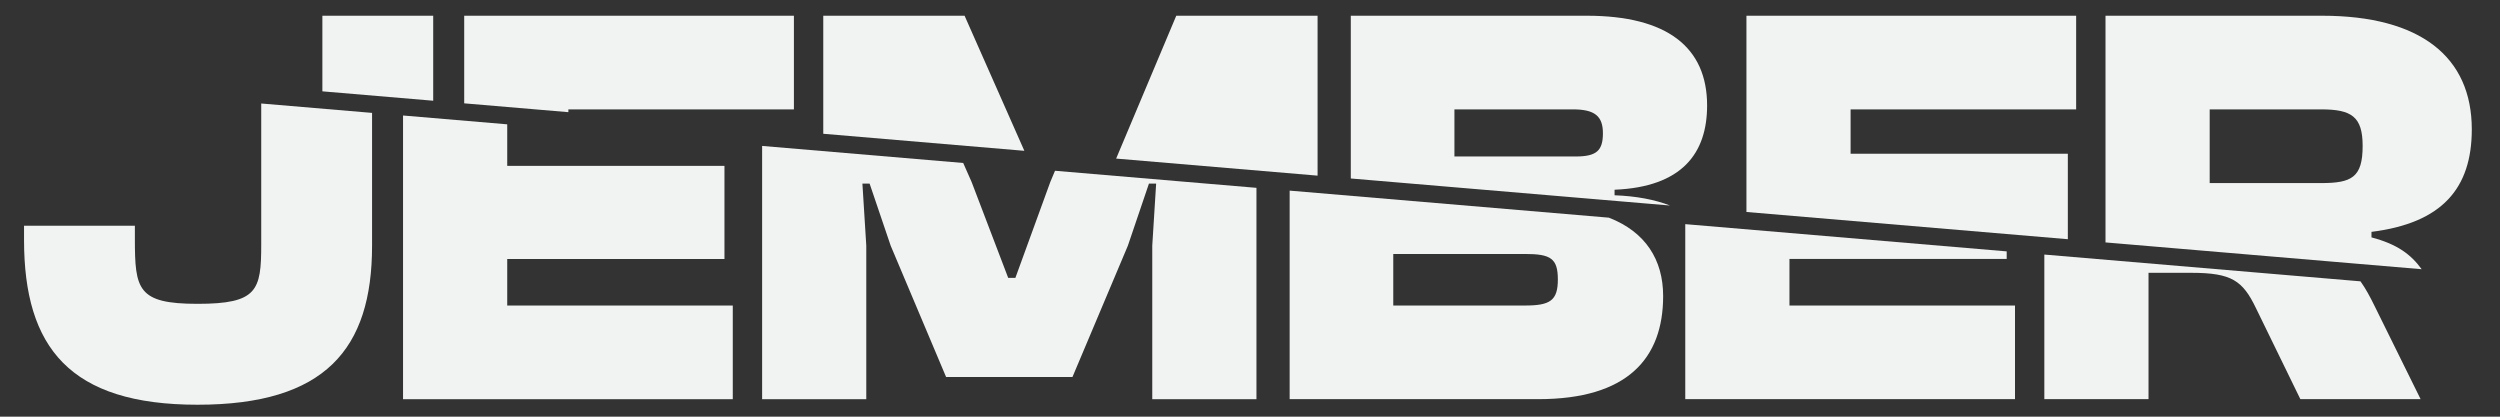
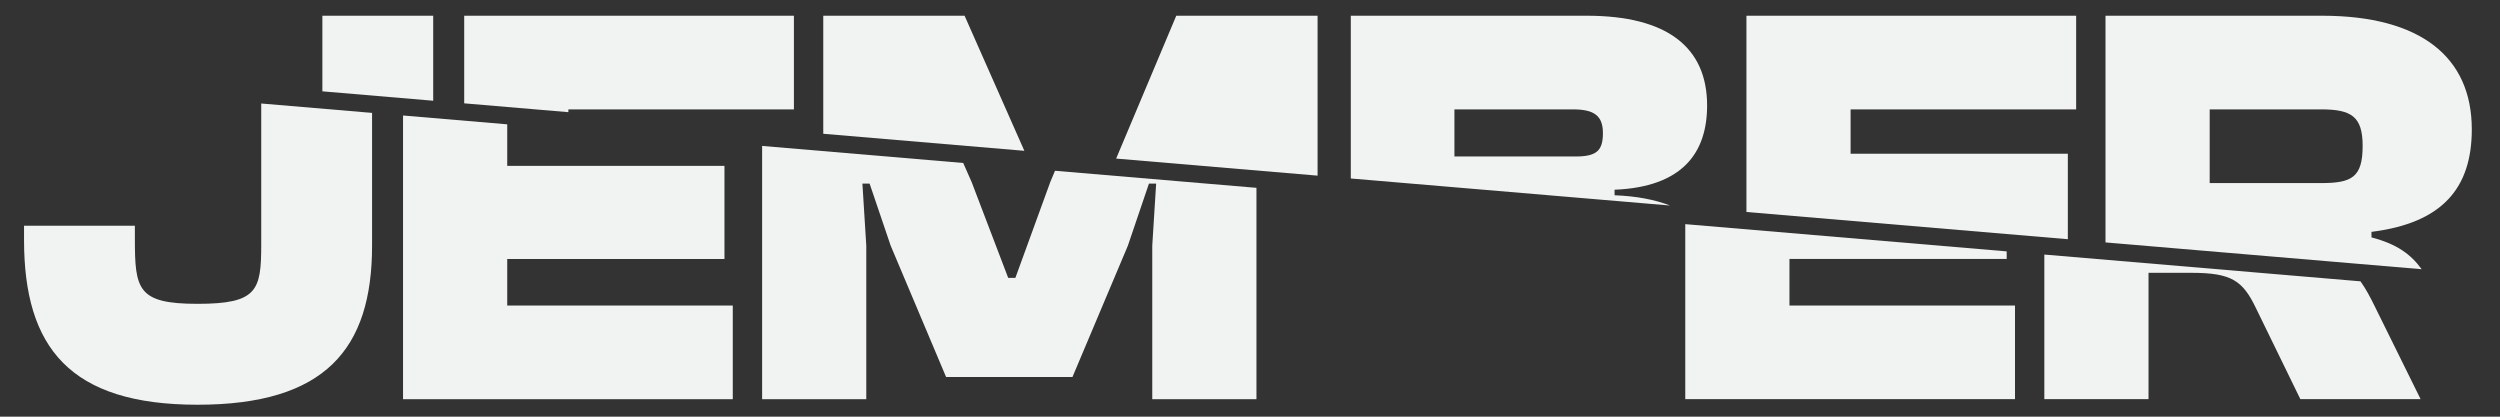
<svg xmlns="http://www.w3.org/2000/svg" viewBox="0 0 1200 200" data-name="Layer 1" id="Layer_1">
  <rect x="0" y="0" width="1200" height="200" fill="#333333" stroke="none" />
  <defs>
    <style>
      .cls-1 {
        fill: #f1f2f2;
      }
    </style>
  </defs>
  <g>
    <path d="M154.74,43.84V7.55h53.2v40.8l-53.2-4.51Z" class="cls-1" />
    <path d="M222.82,49.61V7.55h158.26v44.95h-108.26v1.34l-50.01-4.24Z" class="cls-1" />
    <path d="M395.17,64.21V7.55h67.83l28.69,64.84-96.52-8.18ZM535.75,76.12l28.86-68.57h67.83v76.76l-96.69-8.19Z" class="cls-1" />
    <path d="M648.38,85.67V7.55h113.31c38.57,0,57.72,15.16,57.72,43.09,0,22.88-11.97,39.1-44.42,40.43v2.66c10.46.39,19.32,2.09,26.62,4.92l-153.23-12.98ZM698.12,75.11h58.25c10.11,0,13.03-2.93,13.03-11.17s-3.99-11.44-14.36-11.44h-56.92v22.61Z" class="cls-1" />
    <path d="M838.29,101.76V7.55h158.26v44.95h-108.26v21.28h104.27v41.04l-154.28-13.07Z" class="cls-1" />
    <path d="M1010.64,116.36V7.55h104c47.08,0,71.82,19.68,71.82,54.53,0,28.19-14.1,44.95-48.15,49.21v2.66c12.32,3.21,19,8.22,24.08,15.27l-151.76-12.86ZM1060.65,87.88h53.47c14.63,0,19.95-2.66,19.95-17.82,0-14.1-5.32-17.56-19.95-17.56h-53.47v35.38Z" class="cls-1" />
  </g>
  <g>
    <path d="M11.54,115.26v-6.92h53.2v6.38c0,24.21,1.33,31.12,30.06,31.12s30.59-6.38,30.59-28.46V49.68l53.2,4.51v63.74c0,49.74-22.61,76.34-83.79,76.34S11.54,166.86,11.54,115.26Z" class="cls-1" />
    <path d="M193.46,191.6V55.44l50.01,4.24v19.94h104.27v44.69h-104.27v22.34h108.26v44.95h-158.26Z" class="cls-1" />
    <path d="M365.82,191.6v-121.55l96.52,8.18,4.03,9.11,17.56,46.02h3.46l16.76-46.02,2.26-5.37,96.69,8.19v101.45h-50.01v-73.68l1.86-29.79h-3.46l-10.11,29.79-26.6,63.04h-60.65l-26.6-63.04-10.11-29.79h-3.46l1.86,29.79v73.68h-50.01Z" class="cls-1" />
-     <path d="M619.03,191.6v-100.1l153.23,12.98c17.55,6.81,26.05,20.17,26.05,37.64,0,30.06-17.29,49.47-59.85,49.47h-119.43ZM668.77,146.65h63.31c11.97,0,15.69-2.39,15.69-12.5s-3.46-12.24-15.69-12.24h-63.31v24.74Z" class="cls-1" />
    <path d="M808.93,191.6v-84.01l154.28,13.07v3.64h-104.27v22.34h108.26v44.95h-158.26Z" class="cls-1" />
    <path d="M981.28,191.6v-69.41l151.75,12.85c2.49,3.46,4.59,7.4,6.78,11.86l22.08,44.69h-57.72l-21.28-43.62c-6.39-13.3-11.7-17.02-31.12-17.02h-20.48v60.64h-50.01Z" class="cls-1" />
  </g>
</svg>